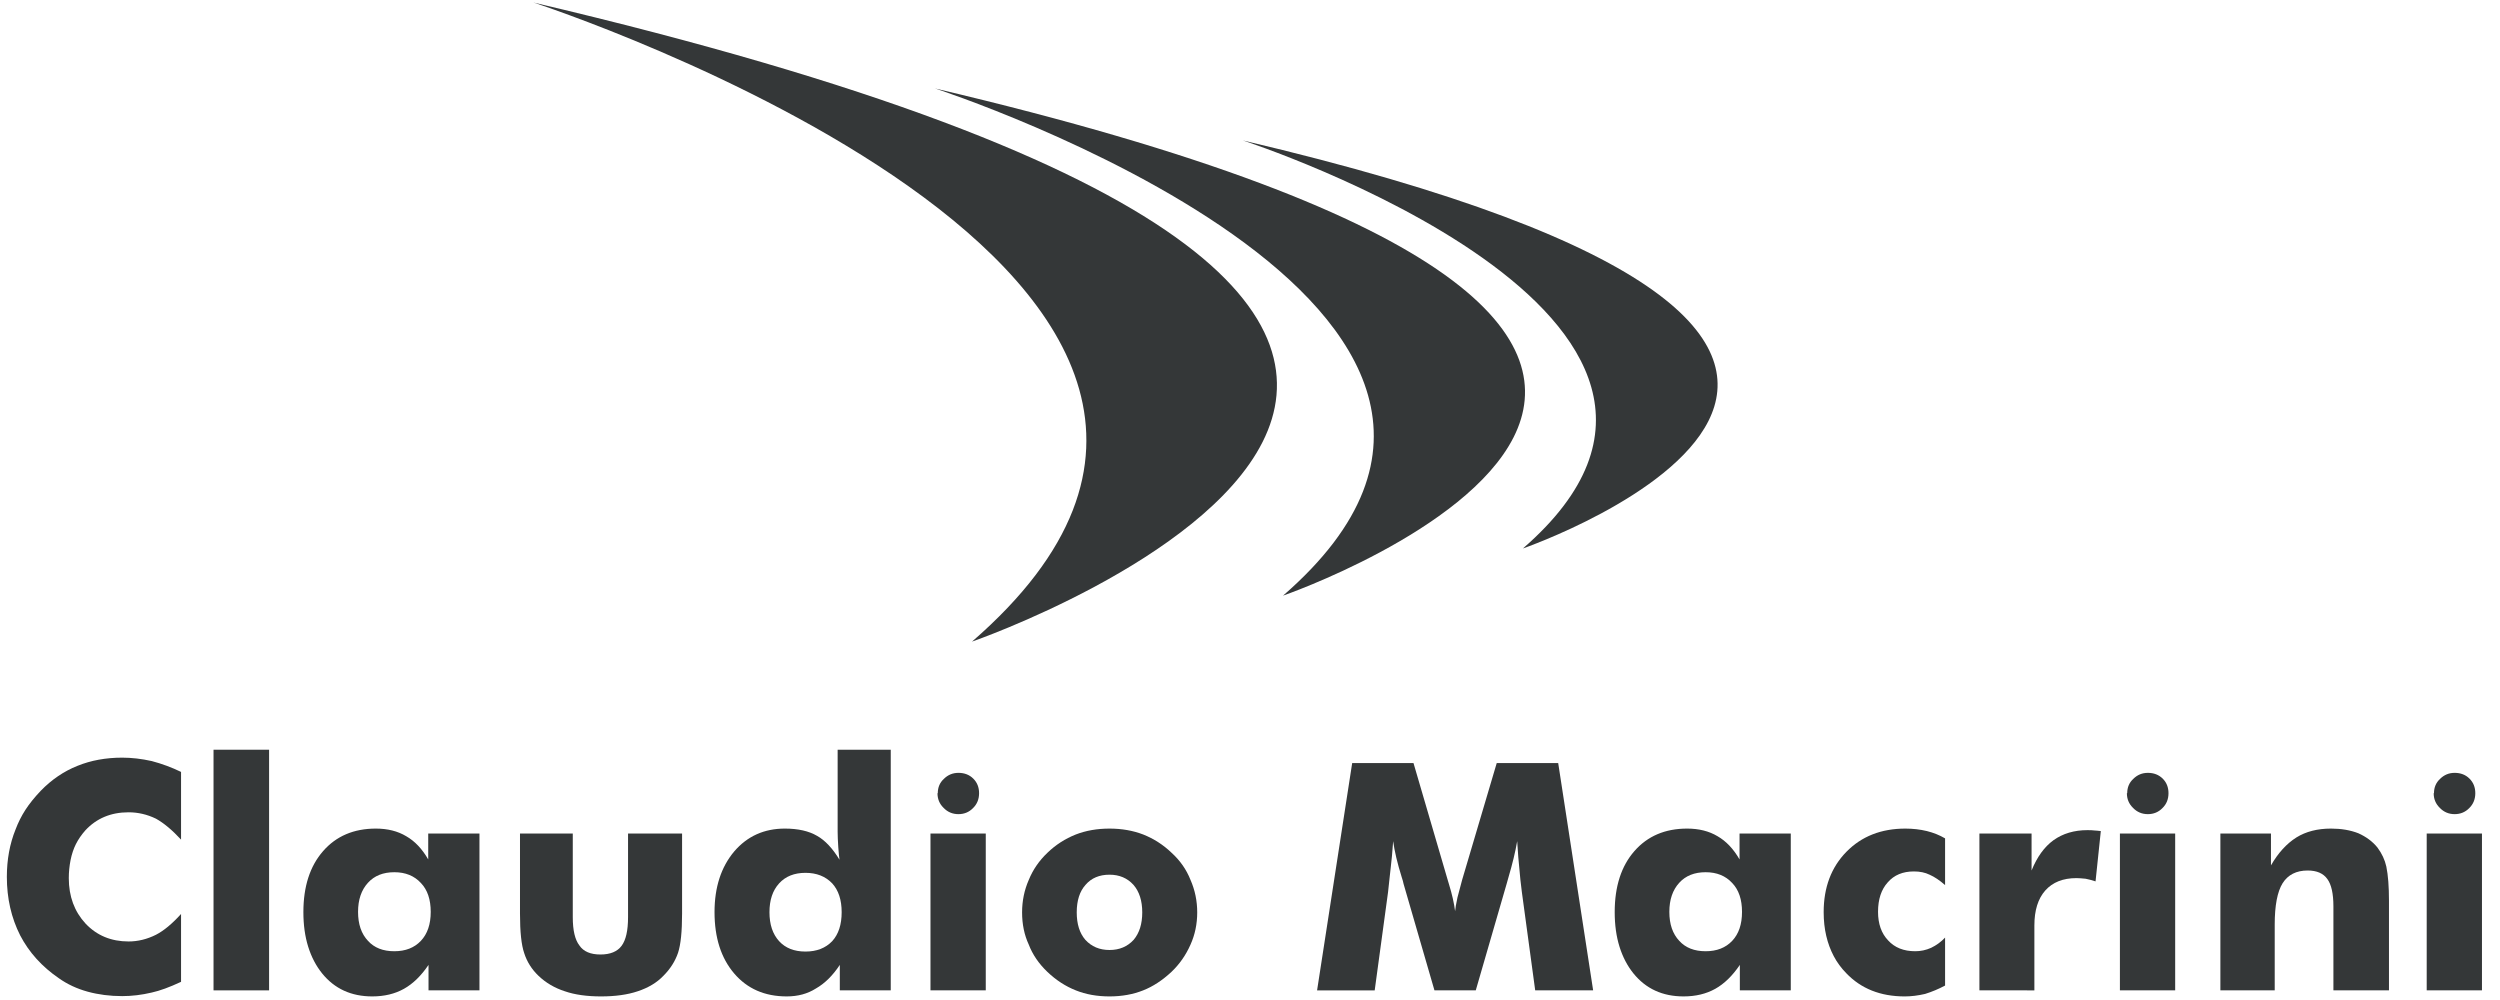
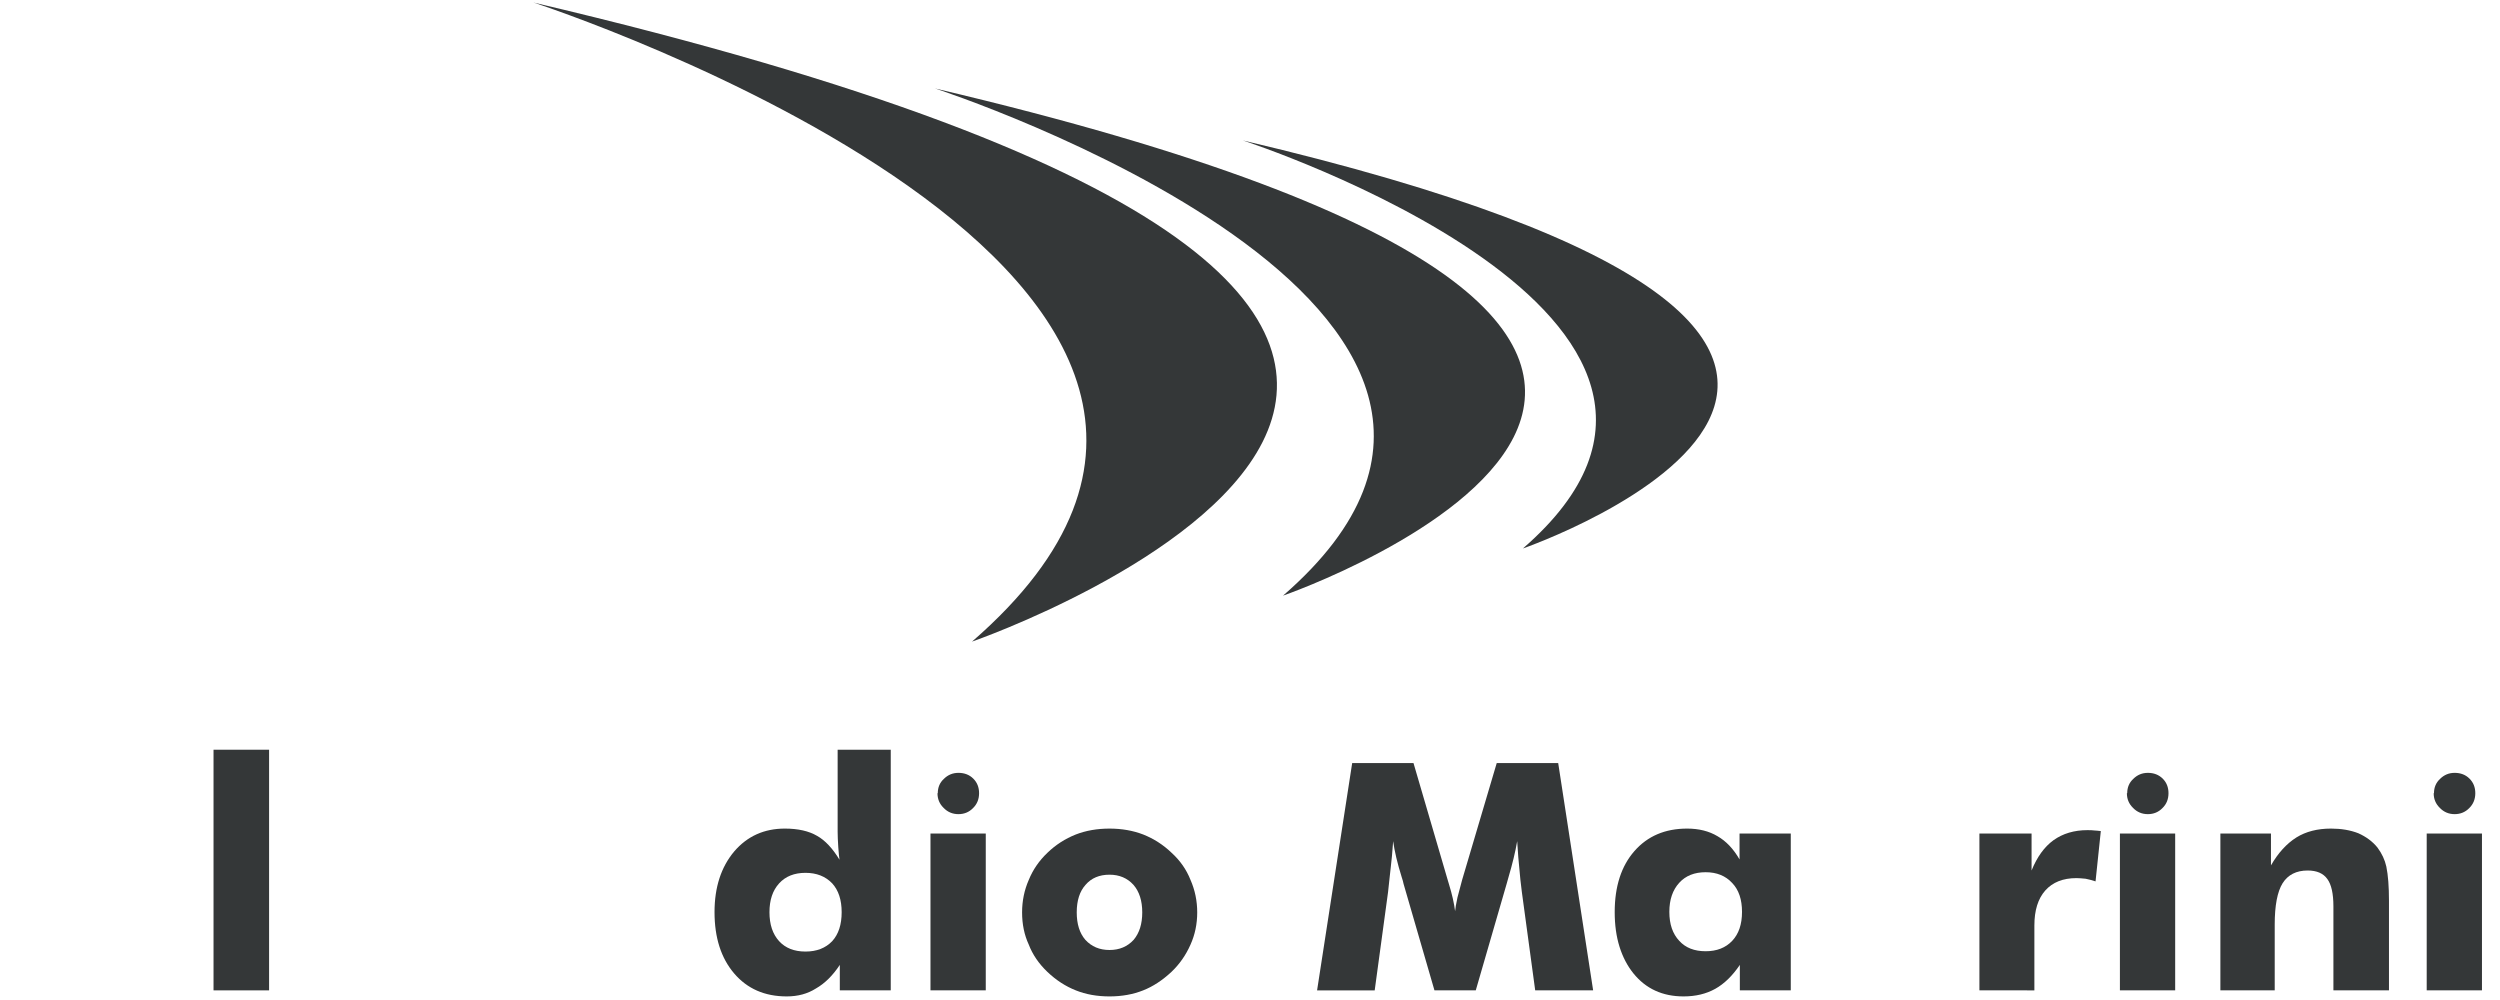
<svg xmlns="http://www.w3.org/2000/svg" version="1.1" id="Livello_1" x="0px" y="0px" width="1199.735px" height="480px" viewBox="0 0 1199.735 480" enable-background="new 0 0 1199.735 480" xml:space="preserve">
  <g>
    <g>
      <path fill="#343738" d="M256.004,1.215c0,0,410.337,133.254,210.456,306.695C466.461,307.91,908.524,154.563,256.004,1.215z" />
      <path fill="#343738" d="M448.687,42.447c0,0,325.656,105.754,167.025,243.403C615.712,285.85,966.548,164.149,448.687,42.447z" />
      <path fill="#343738" d="M596.465,67.398c0,0,261.984,85.077,134.368,195.812C730.833,263.21,1013.073,165.304,596.465,67.398z" />
    </g>
    <g>
-       <path fill="#343738" d="M86.886,370.436v32.488c-4.274-4.622-8.296-7.972-12.066-10.061c-4.226-2.035-8.596-3.049-13.122-3.049    c-8.488,0-15.415,2.905-20.782,8.716c-1.837,2.083-3.326,4.256-4.478,6.519c-1.129,2.257-1.993,4.814-2.569,7.672    c-0.564,2.857-0.852,5.751-0.852,8.68c0,8.746,2.677,16.022,8.056,21.832c5.403,5.715,12.294,8.566,20.626,8.566    c4.478,0,8.848-1.069,13.122-3.2c3.77-1.939,7.792-5.265,12.066-9.989v32.56c-5.511,2.587-10.205,4.298-14.071,5.144    c-4.826,1.141-9.545,1.711-14.167,1.711c-5.859,0-11.369-0.708-16.532-2.119c-5.162-1.417-9.785-3.566-13.855-6.447    c-8.128-5.565-14.323-12.42-18.573-20.566c-4.274-8.44-6.399-17.805-6.399-28.087c0-8.248,1.381-15.824,4.166-22.727    c1.249-3.326,2.821-6.465,4.73-9.424c1.909-2.953,4.382-6.021,7.408-9.202c5.21-5.361,11.069-9.334,17.564-11.922    c6.459-2.629,13.627-3.944,21.514-3.944c4.514,0,9.232,0.546,14.143,1.639C77.69,366.516,82.372,368.251,86.886,370.436z" />
      <path fill="#343738" d="M102.47,475.27V359.787h26.665V475.27H102.47z" />
-       <path fill="#343738" d="M230.091,400.018v75.252h-24.444v-12.222c-3.518,5.216-7.444,9.046-11.79,11.477    c-4.346,2.431-9.413,3.65-15.223,3.65c-10.061,0-18.081-3.674-24.035-11.027c-2.929-3.626-5.162-7.9-6.699-12.816    c-1.537-4.916-2.305-10.451-2.305-16.616c0-12.318,3.158-22.079,9.461-29.276c6.291-7.203,14.731-10.805,25.296-10.805    c5.655,0,10.517,1.219,14.587,3.662c4.118,2.347,7.636,6.057,10.565,11.141v-12.42H230.091z M206.704,437.608    c0-5.949-1.561-10.559-4.682-13.831c-3.182-3.47-7.444-5.204-12.798-5.204s-9.557,1.681-12.63,5.054    c-3.182,3.47-4.766,8.128-4.766,13.981c0,5.901,1.585,10.535,4.766,13.903c3.013,3.326,7.227,4.982,12.63,4.982    c5.355,0,9.605-1.657,12.75-4.982C205.119,448.191,206.704,443.557,206.704,437.608z" />
-       <path fill="#343738" d="M327.325,400.018v38.448c0,8.59-0.648,14.851-1.933,18.771c-1.393,4.076-3.734,7.75-7.011,11.027    c-3.121,3.278-7.251,5.763-12.366,7.45c-4.874,1.645-10.733,2.461-17.576,2.461c-6.819,0-12.606-0.816-17.36-2.461    c-4.922-1.585-9.148-4.07-12.678-7.45c-3.218-3.079-5.511-6.705-6.843-10.877c-1.345-3.872-2.017-10.181-2.017-18.921v-38.448    h25.332v40.159c0,6.309,1.069,10.829,3.194,13.56c1.945,2.881,5.307,4.322,10.061,4.322c4.73,0,8.116-1.393,10.181-4.172    c2.065-2.785,3.085-7.354,3.085-13.711v-40.159H327.325z" />
      <path fill="#343738" d="M427.465,359.787V475.27h-24.444v-12.222c-3.386,5.12-7.203,8.896-11.477,11.327    c-3.974,2.533-8.644,3.8-13.999,3.8c-10.541,0-18.945-3.674-25.224-11.027c-6.279-7.348-9.424-17.162-9.424-29.432    c0-11.922,3.146-21.628,9.461-29.132c6.267-7.299,14.359-10.949,24.288-10.949c6.351,0,11.526,1.171,15.499,3.512    c3.818,2.143,7.396,5.955,10.733,11.441c-0.204-1.345-0.408-3.38-0.6-6.117c-0.192-2.983-0.3-5.421-0.3-7.306v-39.379H427.465z     M403.91,437.758c0-5.901-1.513-10.511-4.538-13.837c-3.23-3.368-7.504-5.054-12.822-5.054c-5.355,0-9.581,1.687-12.654,5.06    c-3.085,3.368-4.634,7.978-4.634,13.831c0,5.895,1.549,10.535,4.634,13.903c3.025,3.32,7.251,4.982,12.654,4.982    c5.379,0,9.641-1.663,12.822-4.982C402.397,448.341,403.91,443.707,403.91,437.758z" />
      <path fill="#343738" d="M446.53,475.27v-75.252h26.533v75.252H446.53z M449.892,380.647h0.144c0-2.779,0.96-5.066,2.905-6.855    c1.945-1.939,4.274-2.905,7.011-2.905c2.881,0,5.247,0.918,7.107,2.755c1.861,1.837,2.797,4.172,2.797,7.005    c0,2.881-0.972,5.265-2.905,7.149c-1.885,1.939-4.226,2.905-6.999,2.905c-2.833,0-5.223-1.014-7.155-3.049    C450.853,385.761,449.892,383.426,449.892,380.647z" />
      <path fill="#343738" d="M574.536,437.866c0,5.517-1.069,10.655-3.206,15.421c-2.233,5.066-5.294,9.443-9.16,13.116    c-4.37,4.076-8.896,7.029-13.567,8.866c-4.862,1.939-10.253,2.905-16.16,2.905c-5.967,0-11.357-0.966-16.172-2.905    c-4.91-1.939-9.449-4.88-13.603-8.83c-4.142-3.95-7.131-8.332-8.98-13.152c-2.137-4.616-3.194-9.755-3.194-15.421    c0-5.511,1.057-10.703,3.194-15.571c1.993-4.916,4.994-9.286,9.028-13.11c3.914-3.776,8.44-6.681,13.555-8.722    c4.862-1.885,10.265-2.827,16.172-2.827c5.859,0,11.249,0.942,16.16,2.827c5.114,2.041,9.641,4.946,13.567,8.722    c4.118,3.722,7.179,8.092,9.16,13.11C573.467,427.163,574.536,432.355,574.536,437.866z M548.159,437.866    c0-5.613-1.417-10.031-4.238-13.26c-2.941-3.23-6.771-4.844-11.477-4.844c-4.874,0-8.692,1.615-11.477,4.844    c-2.833,3.128-4.25,7.552-4.25,13.26c0,5.565,1.369,9.935,4.106,13.116c2.977,3.278,6.843,4.916,11.622,4.916    c4.766,0,8.644-1.639,11.622-4.916C546.802,447.705,548.159,443.335,548.159,437.866z" />
      <path fill="#343738" d="M764.539,475.27h-27.805l-6.399-47.165c-0.54-4.22-0.948-7.918-1.189-11.099    c-0.36-3.128-0.696-7.576-1.056-13.338c-0.888,5.168-2.281,10.931-4.166,17.288c-0.396,1.243-0.696,2.305-0.9,3.2l-14.815,51.114    h-19.821l-14.827-51.114c-0.144-0.84-0.456-1.909-0.888-3.2c-2.089-6.705-3.458-12.468-4.106-17.288    c-0.396,5.463-0.768,9.539-1.117,12.222c-0.156,1.387-0.372,3.428-0.672,6.105c-0.3,2.683-0.516,4.724-0.66,6.111l-6.411,47.165    h-27.649l16.844-109.078h29.426l16.46,56.253c0.312,1.044,0.504,1.711,0.6,2.011c1.441,4.67,2.413,8.944,2.905,12.816    c0.096-1.339,0.48-3.53,1.129-6.555c0.192-0.744,0.936-3.554,2.233-8.422l16.616-56.103h29.498L764.539,475.27z" />
      <path fill="#343738" d="M859.384,400.018v75.252H834.94v-12.222c-3.53,5.216-7.456,9.046-11.79,11.477    c-4.346,2.431-9.413,3.65-15.223,3.65c-10.073,0-18.081-3.674-24.036-11.027c-2.929-3.626-5.162-7.9-6.699-12.816    c-1.537-4.916-2.305-10.451-2.305-16.616c0-12.318,3.146-22.079,9.449-29.276c6.303-7.203,14.731-10.805,25.296-10.805    c5.667,0,10.517,1.219,14.599,3.662c4.106,2.347,7.636,6.057,10.565,11.141v-12.42H859.384z M835.985,437.608    c0-5.949-1.561-10.559-4.682-13.831c-3.182-3.47-7.432-5.204-12.786-5.204s-9.569,1.681-12.642,5.054    c-3.182,3.47-4.766,8.128-4.766,13.981c0,5.901,1.585,10.535,4.766,13.903c3.013,3.326,7.24,4.982,12.642,4.982    c5.355,0,9.605-1.657,12.75-4.982C834.412,448.191,835.985,443.557,835.985,437.608z" />
-       <path fill="#343738" d="M933.435,424.756c-2.581-2.287-5.066-3.95-7.444-4.994c-2.137-1.044-4.646-1.567-7.528-1.567    c-5.319,0-9.497,1.741-12.522,5.216c-3.121,3.428-4.682,8.146-4.682,14.161c0,5.763,1.609,10.331,4.826,13.705    c3.146,3.482,7.492,5.216,13.05,5.216c2.629,0,5.162-0.546,7.6-1.639c2.581-1.243,4.814-2.881,6.699-4.916v23.021    c-3.169,1.693-6.387,3.031-9.605,4.022c-3.434,0.798-6.687,1.195-9.773,1.195c-11.622,0-20.986-3.728-28.081-11.177    c-2.437-2.479-4.43-5.216-5.991-8.194c-1.573-2.983-2.761-6.207-3.578-9.689c-0.816-3.476-1.237-7.275-1.237-11.399    c0-11.868,3.638-21.52,10.913-28.946c7.276-7.426,16.712-11.135,28.286-11.135c3.626,0,7.071,0.396,10.349,1.189    c3.182,0.798,6.087,1.963,8.716,3.506V424.756z" />
      <path fill="#343738" d="M949.907,475.27v-75.252h25.032v17.732c2.629-6.507,6.135-11.351,10.505-14.527    c4.514-3.23,9.965-4.844,16.316-4.844c1.441,0,2.509,0.048,3.206,0.15c0.552,0.048,1.044,0.084,1.489,0.108    c0.456,0.03,1.021,0.09,1.717,0.186l-2.533,24.144c-1.837-0.594-3.434-1.02-4.766-1.267c-1.993-0.198-3.458-0.3-4.406-0.3    c-6.459,0-11.441,1.987-14.971,5.961c-3.47,3.926-5.211,9.515-5.211,16.766v31.143H949.907z" />
      <path fill="#343738" d="M1017.332,475.27v-75.252h26.521v75.252H1017.332z M1020.681,380.647h0.156    c0-2.779,0.96-5.066,2.905-6.855c1.933-1.939,4.274-2.905,6.999-2.905c2.881,0,5.246,0.918,7.119,2.755    c1.849,1.837,2.785,4.172,2.785,7.005c0,2.881-0.96,5.265-2.905,7.149c-1.885,1.939-4.226,2.905-6.999,2.905    c-2.833,0-5.223-1.014-7.155-3.049C1021.654,385.761,1020.681,383.426,1020.681,380.647z" />
      <path fill="#343738" d="M1065.547,475.27v-75.252h24.276v15.271c3.434-5.961,7.492-10.427,12.222-13.41    c4.562-2.827,10.085-4.244,16.592-4.244c4.91,0,9.28,0.744,13.098,2.233c3.782,1.693,6.855,3.974,9.184,6.855    c2.149,2.881,3.566,5.937,4.274,9.166c0.84,4.124,1.261,9.563,1.261,16.316v43.065h-26.665v-40.309    c0-6.111-0.973-10.481-2.905-13.11c-1.933-2.731-5.078-4.1-9.437-4.1c-5.451,0-9.461,2.035-12.042,6.111    c-2.521,4.07-3.782,10.679-3.782,19.815v31.593H1065.547z" />
      <path fill="#343738" d="M1164.558,475.27v-75.252h26.521v75.252H1164.558z M1167.908,380.647h0.144    c0-2.779,0.972-5.066,2.905-6.855c1.945-1.939,4.274-2.905,7.011-2.905c2.881,0,5.259,0.918,7.107,2.755    c1.873,1.837,2.809,4.172,2.809,7.005c0,2.881-0.984,5.265-2.905,7.149c-1.897,1.939-4.226,2.905-7.011,2.905    c-2.833,0-5.211-1.014-7.155-3.049C1168.88,385.761,1167.908,383.426,1167.908,380.647z" />
    </g>
  </g>
</svg>